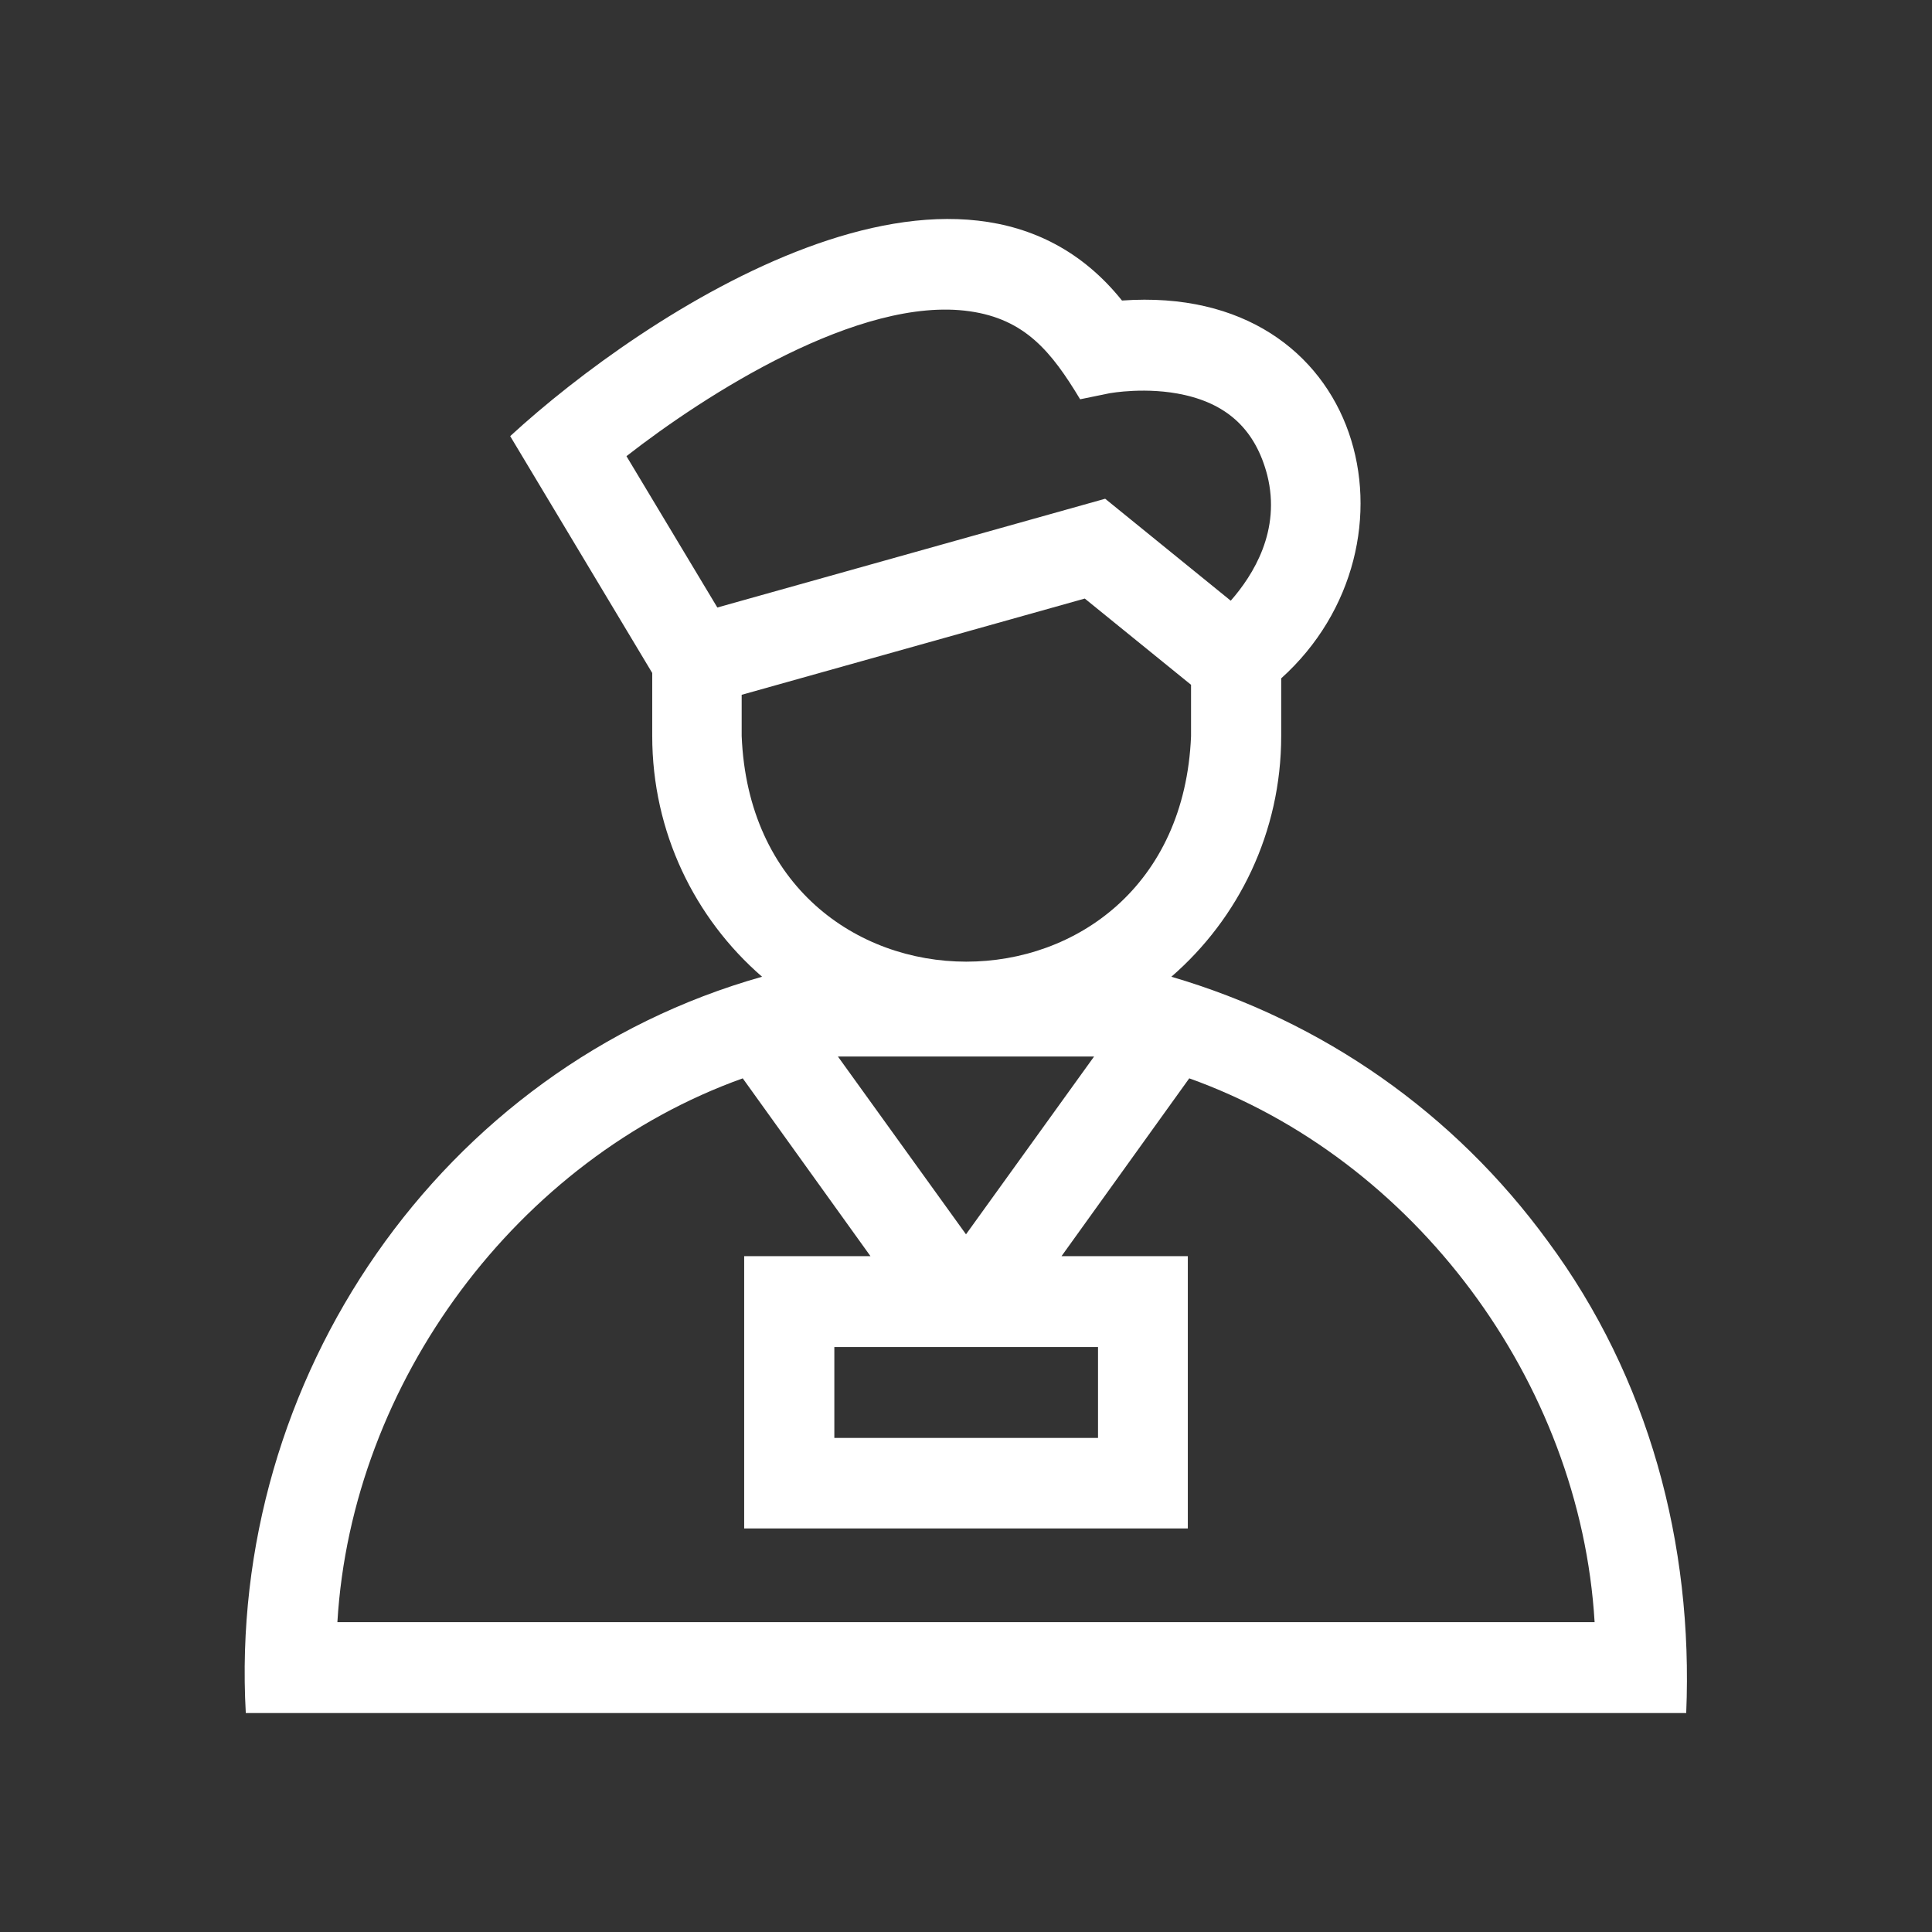
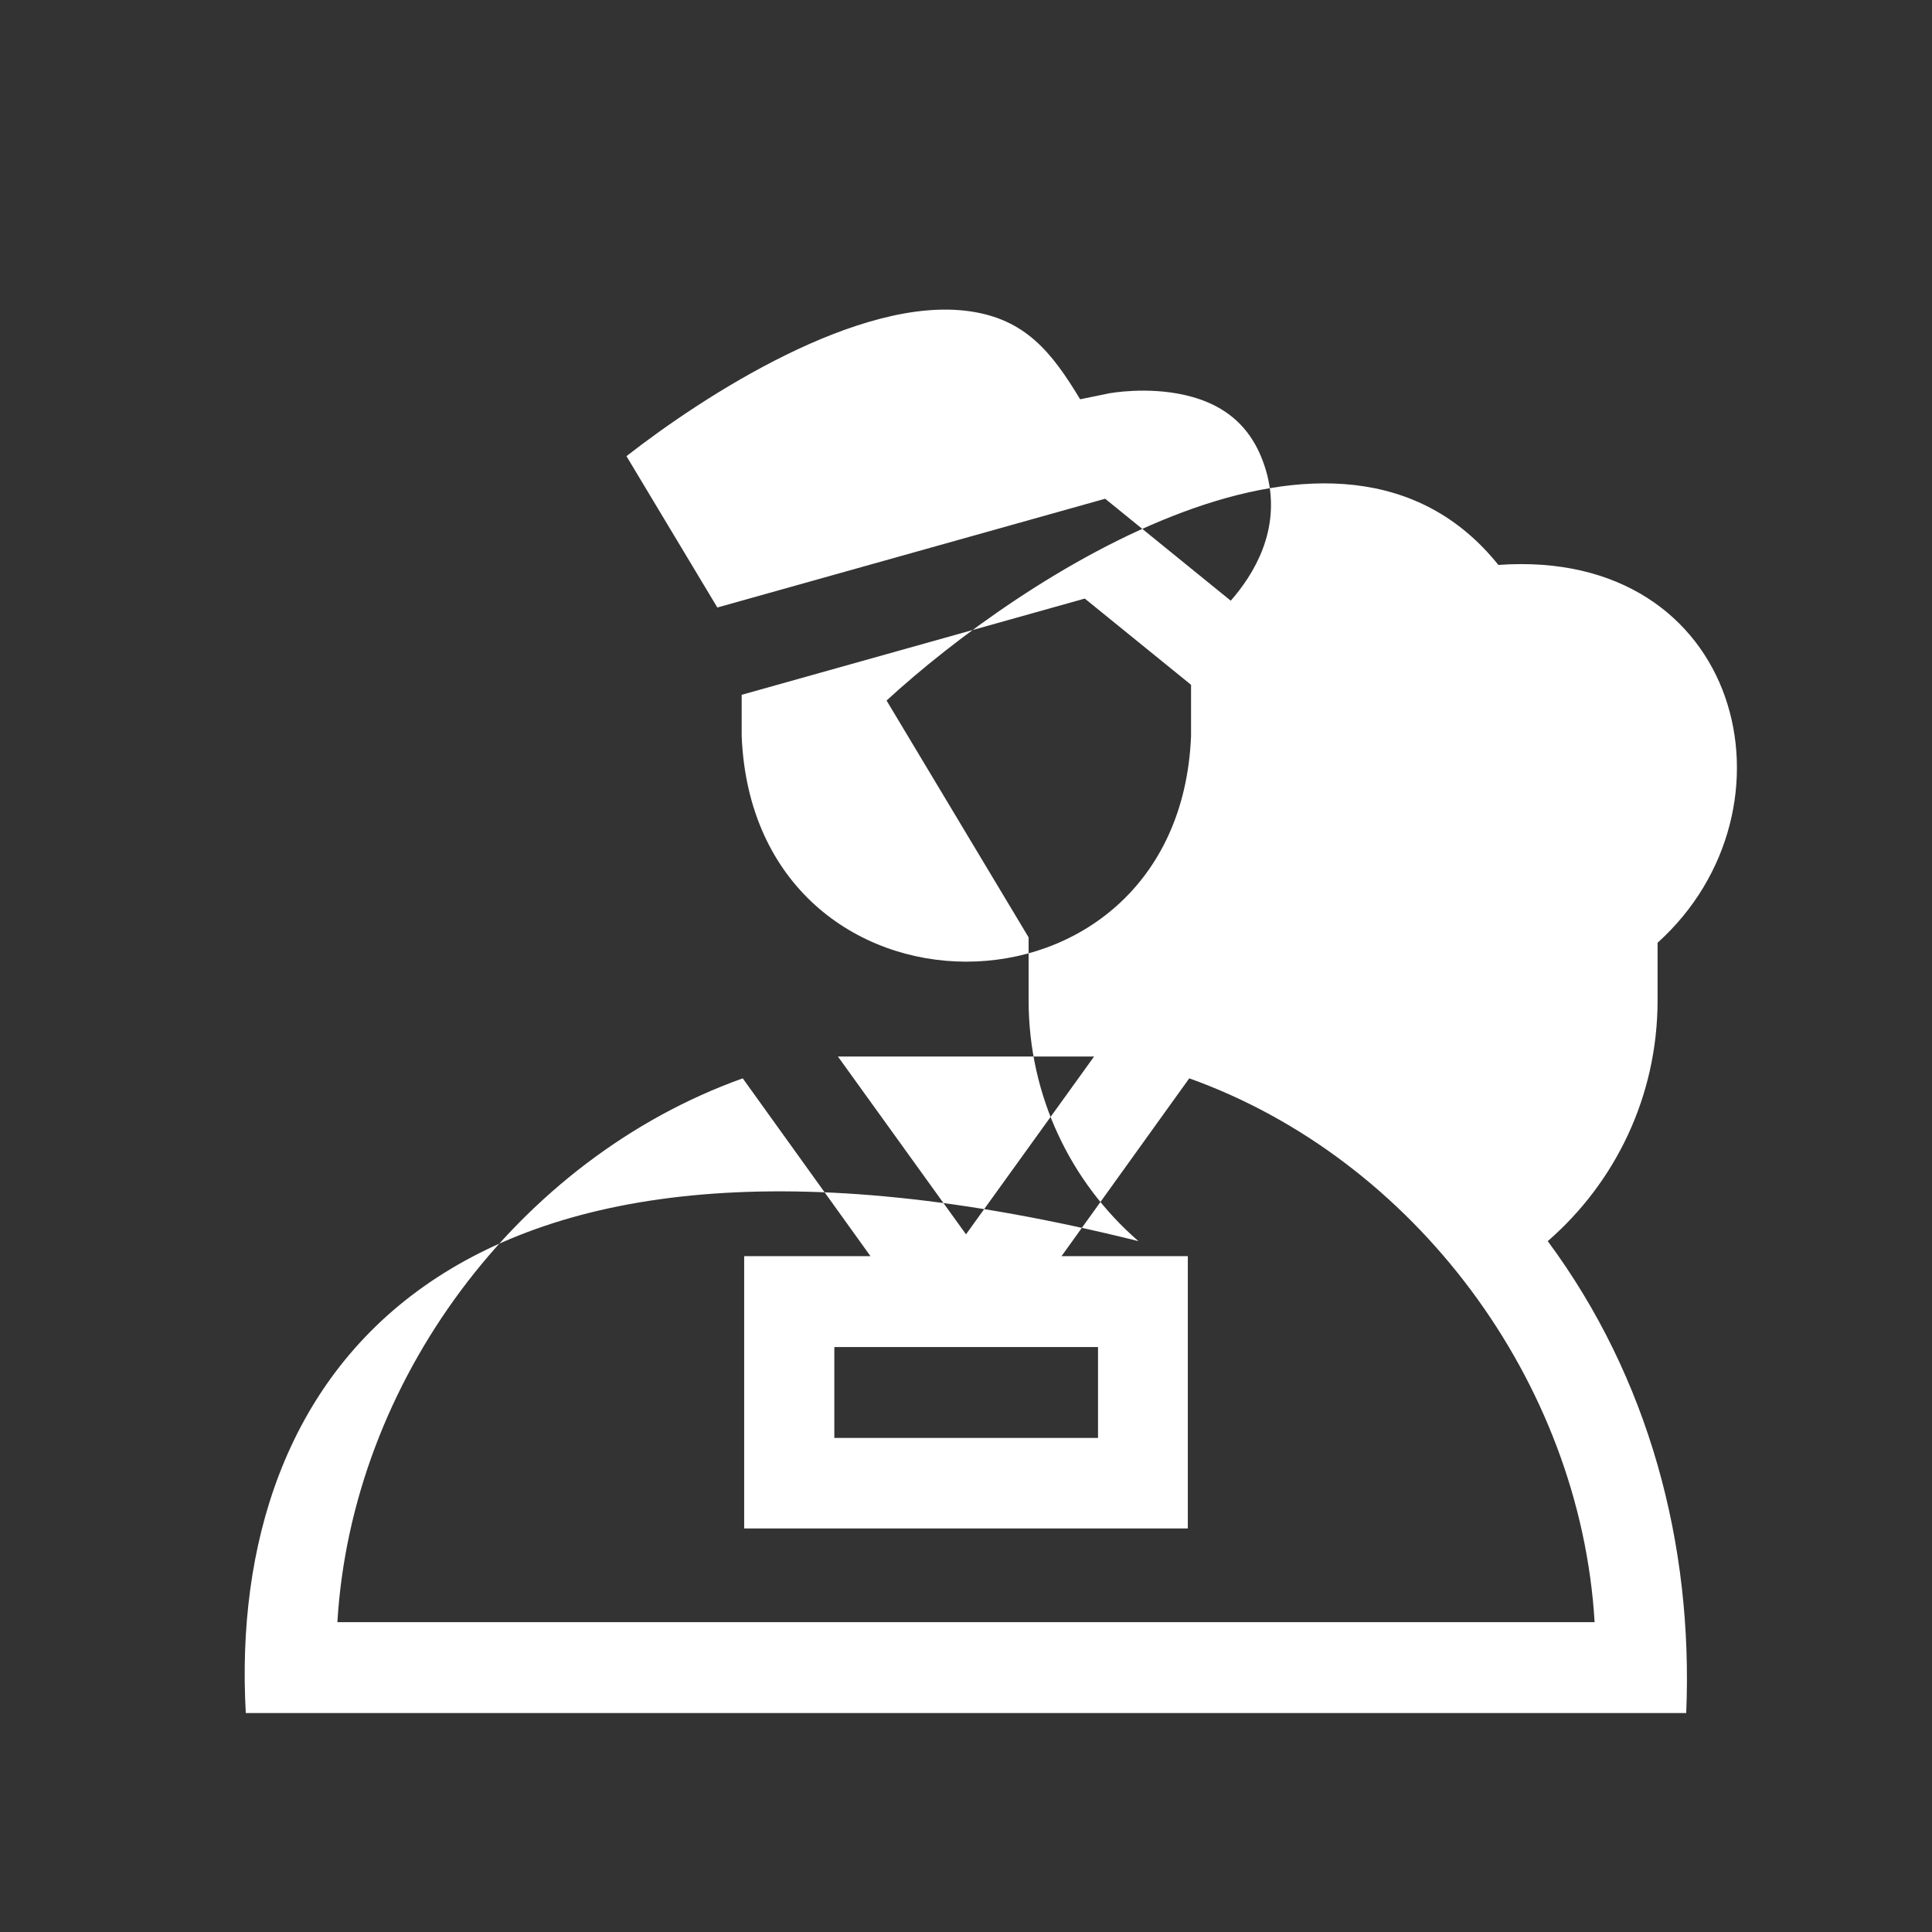
<svg xmlns="http://www.w3.org/2000/svg" version="1.1" id="レイヤー_1" x="0px" y="0px" viewBox="0 0 54 54" style="enable-background:new 0 0 54 54;" xml:space="preserve">
  <rect x="0" y="0" width="54" height="54" fill="#333333" stroke="none" />
  <style type="text/css">
	.st0{fill:#FFFFFF;}
</style>
  <g>
-     <path class="st0" d="M43.26,34.69c-2.62-3.59-6.29-6.15-10.52-7.39c1.88-1.63,3.07-4.04,3.07-6.73v-1.61   c4.15-3.74,2.37-11.05-4.45-10.56c-4.45-5.55-13.36,0.35-17.1,3.79l3.97,6.62v1.76c0,2.69,1.19,5.1,3.07,6.73   C12.33,29.83,6.35,38.54,6.87,47.88h40.26C47.33,43.15,46.08,38.5,43.26,34.69L43.26,34.69z M30.69,37.65v2.54h-7.37v-2.54H30.69z    M30.58,29.53l-3.58,4.97l-3.58-4.97H30.58z M27.1,8.7c1.55,0.22,2.29,1.13,3.09,2.46l0.83-0.17c0.01,0,1.03-0.19,2.09,0.05   c1.24,0.28,1.99,1.01,2.31,2.24c0.39,1.55-0.39,2.79-1.02,3.51l-3.51-2.85l-10.84,3.04l-2.54-4.23C19.7,11.04,24.02,8.26,27.1,8.7   L27.1,8.7z M20.73,20.57v-1.15l9.59-2.69l2.97,2.41v1.44C32.94,28.98,21.07,28.98,20.73,20.57L20.73,20.57z M9.43,45.34   c0.4-6.72,5.04-12.95,11.33-15.2l3.57,4.97h-3.53v7.61H33.2v-7.61h-3.53l3.57-4.97c6.29,2.25,10.93,8.47,11.33,15.2H9.43z" />
+     <path class="st0" d="M43.26,34.69c1.88-1.63,3.07-4.04,3.07-6.73v-1.61   c4.15-3.74,2.37-11.05-4.45-10.56c-4.45-5.55-13.36,0.35-17.1,3.79l3.97,6.62v1.76c0,2.69,1.19,5.1,3.07,6.73   C12.33,29.83,6.35,38.54,6.87,47.88h40.26C47.33,43.15,46.08,38.5,43.26,34.69L43.26,34.69z M30.69,37.65v2.54h-7.37v-2.54H30.69z    M30.58,29.53l-3.58,4.97l-3.58-4.97H30.58z M27.1,8.7c1.55,0.22,2.29,1.13,3.09,2.46l0.83-0.17c0.01,0,1.03-0.19,2.09,0.05   c1.24,0.28,1.99,1.01,2.31,2.24c0.39,1.55-0.39,2.79-1.02,3.51l-3.51-2.85l-10.84,3.04l-2.54-4.23C19.7,11.04,24.02,8.26,27.1,8.7   L27.1,8.7z M20.73,20.57v-1.15l9.59-2.69l2.97,2.41v1.44C32.94,28.98,21.07,28.98,20.73,20.57L20.73,20.57z M9.43,45.34   c0.4-6.72,5.04-12.95,11.33-15.2l3.57,4.97h-3.53v7.61H33.2v-7.61h-3.53l3.57-4.97c6.29,2.25,10.93,8.47,11.33,15.2H9.43z" />
  </g>
</svg>